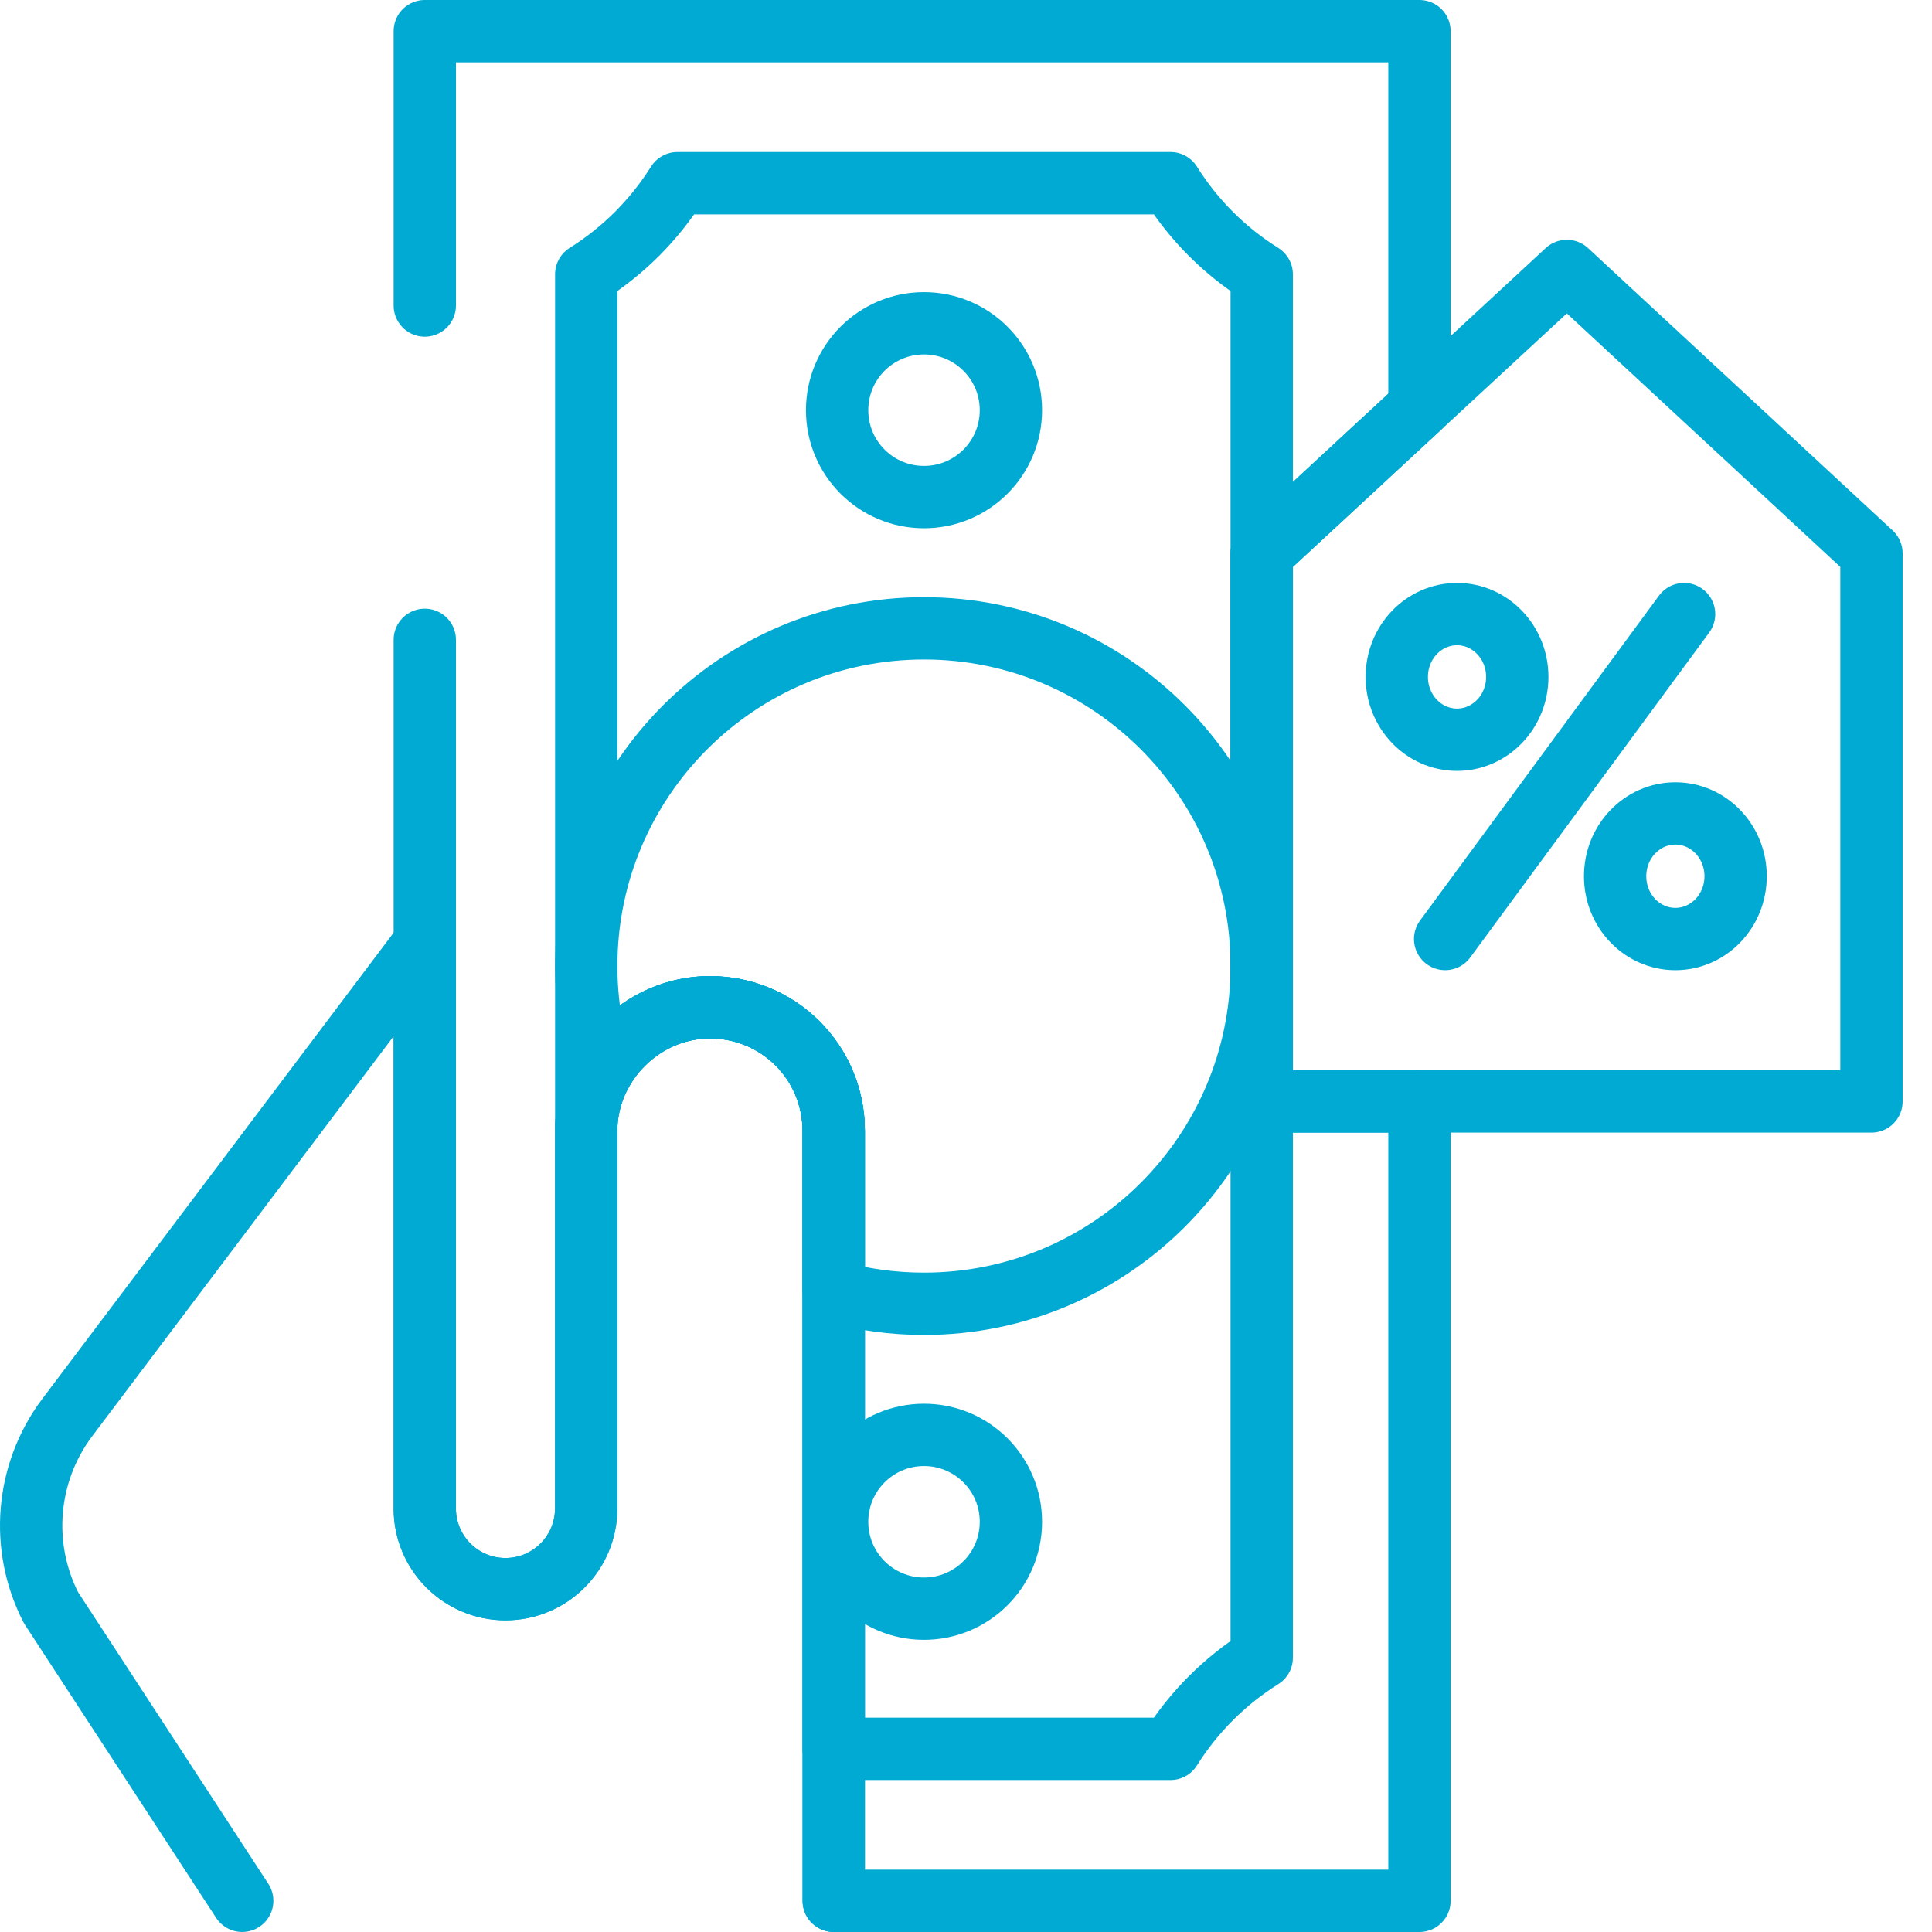
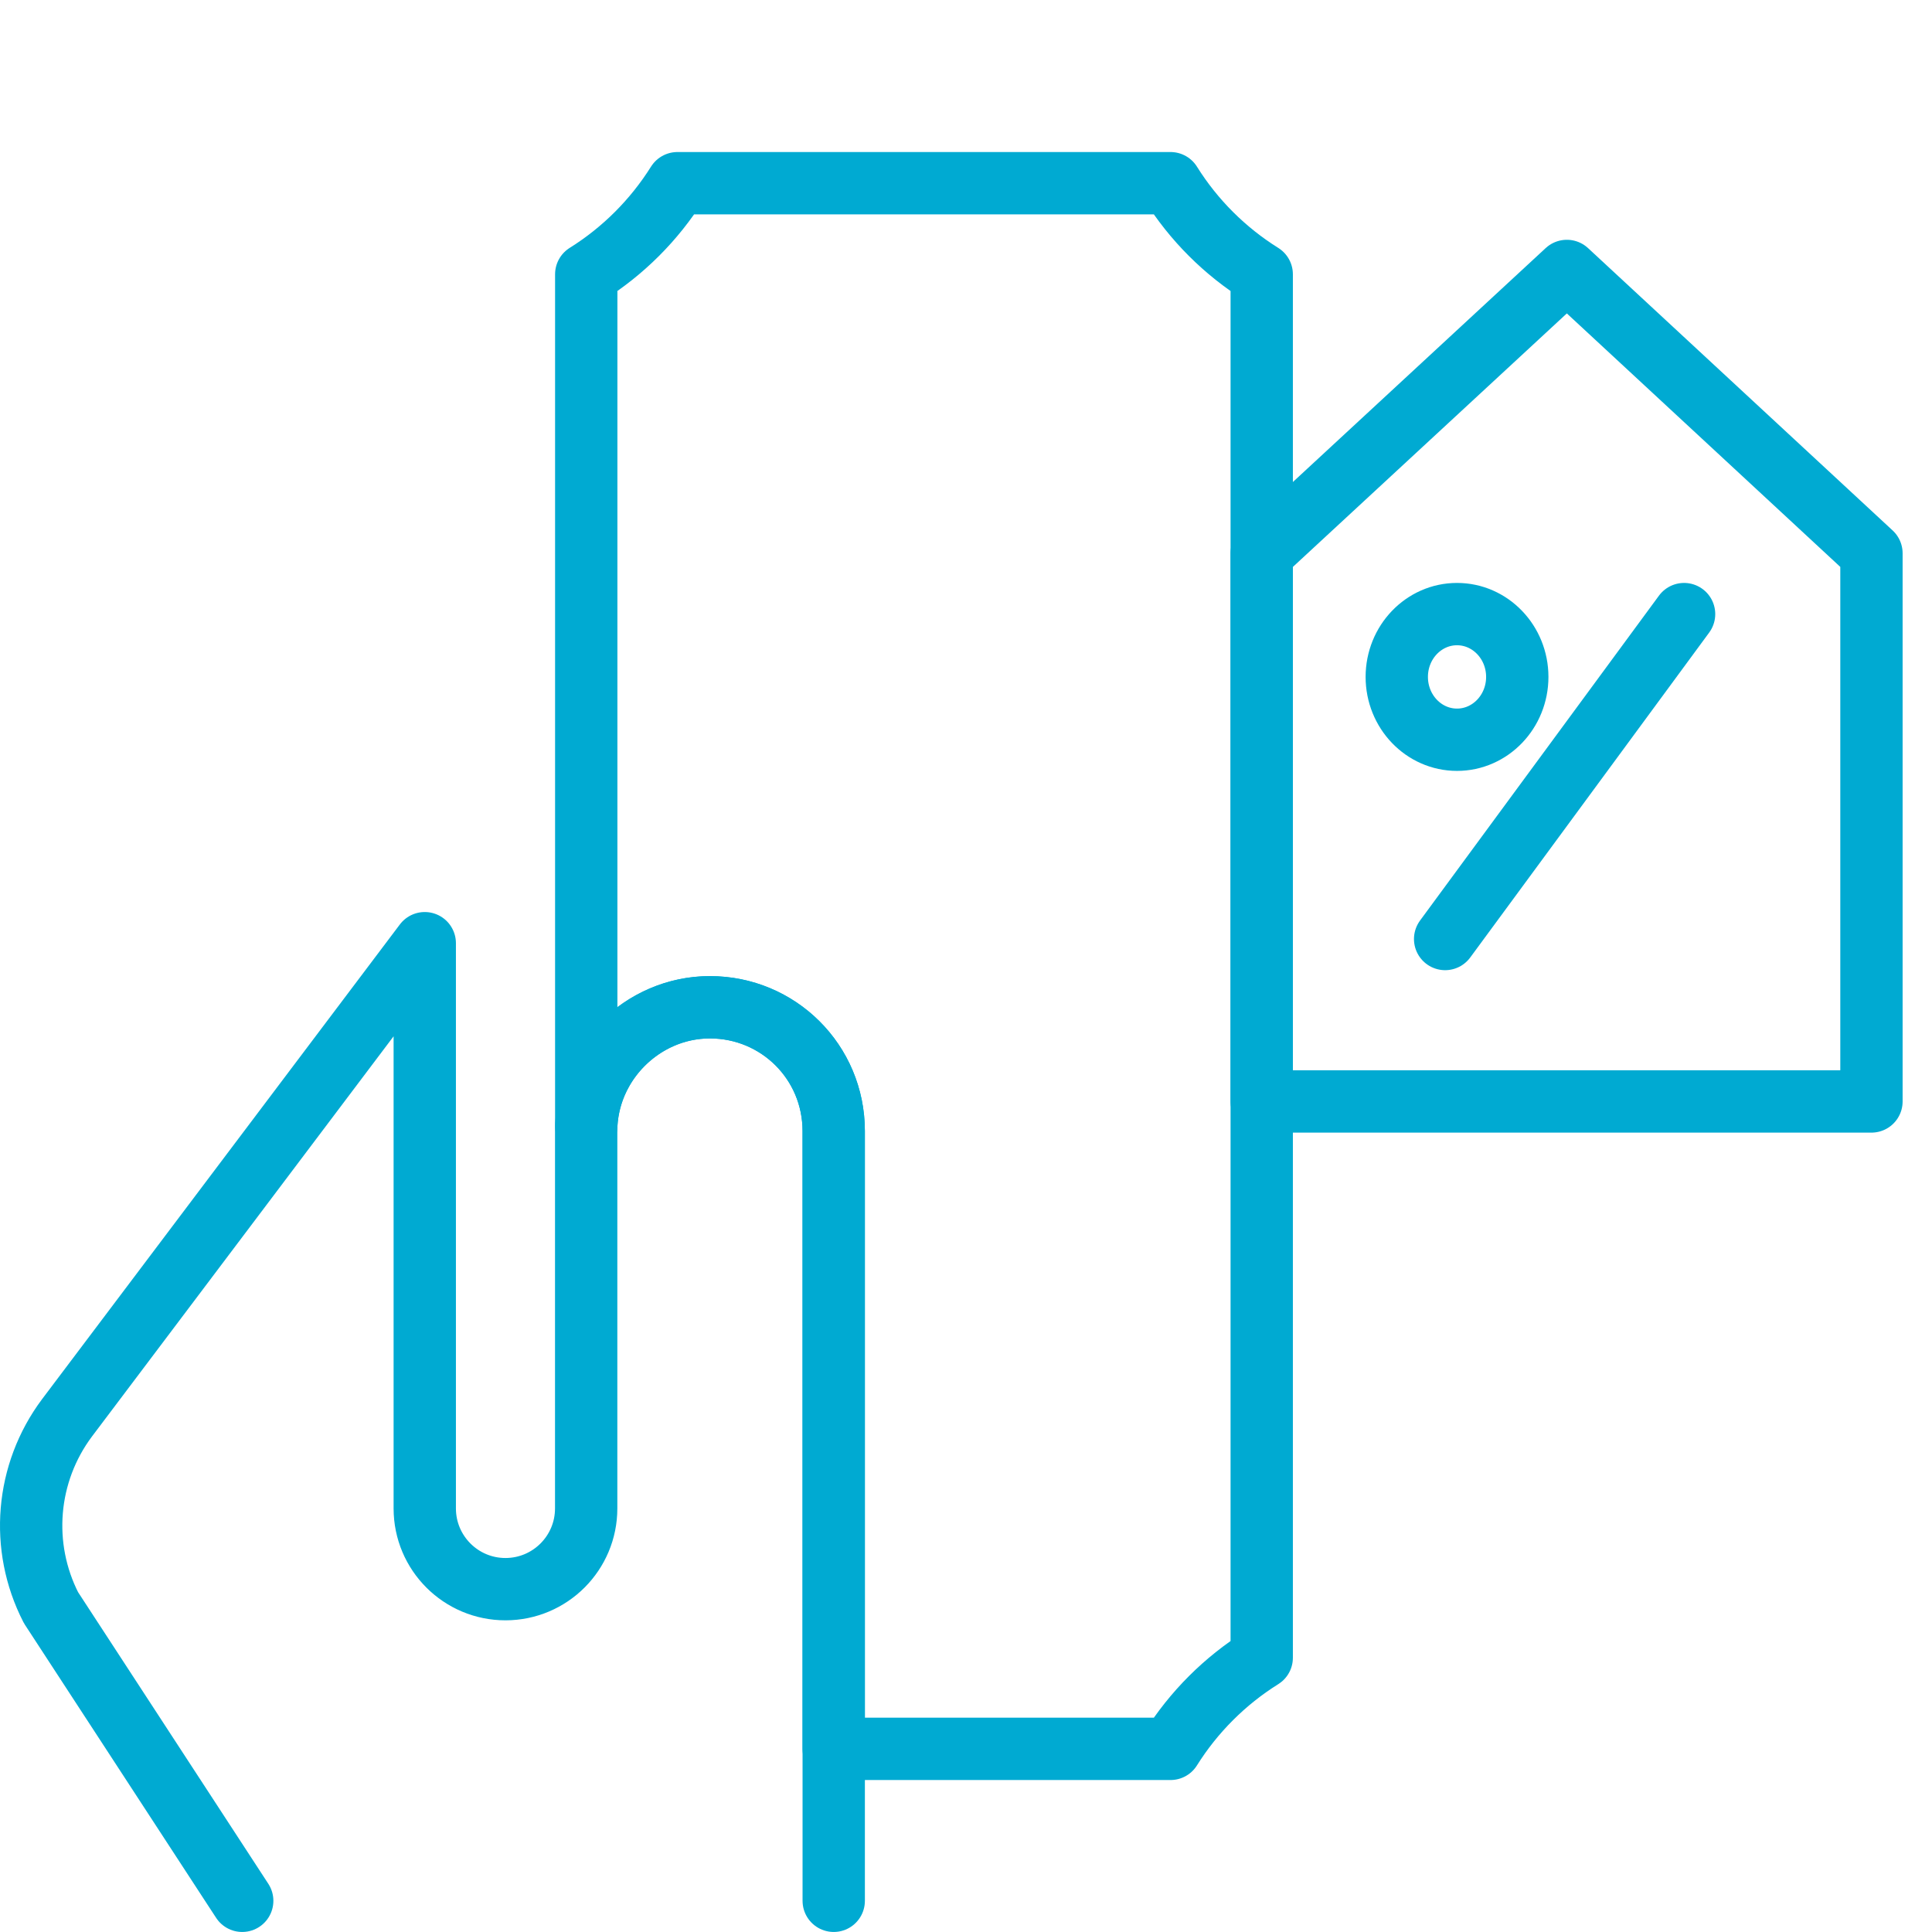
<svg xmlns="http://www.w3.org/2000/svg" width="62" height="62" viewBox="0 0 62 62" fill="none">
-   <path d="M13.632 20.533V48.408C13.632 49.839 14.791 50.998 16.222 50.998H16.225C17.654 50.996 18.811 49.838 18.811 48.408V36.297C18.811 36.241 18.812 36.184 18.815 36.128C18.843 35.484 19.031 34.874 19.341 34.34C20.032 33.145 21.326 32.324 22.784 32.324C24.978 32.324 26.756 34.081 26.756 36.297V61H45.552V35.345H40.492V17.755L45.552 13.072V1H13.632V9.805" stroke="#00AAD2" stroke-width="2" stroke-linecap="round" stroke-linejoin="round" />
  <path d="M40.49 8.803V53.199C39.307 53.939 38.305 54.941 37.564 56.123H26.754V36.298C26.754 34.082 24.976 32.325 22.782 32.325C21.325 32.325 20.03 33.147 19.339 34.341C19.029 34.876 18.841 35.486 18.813 36.13V8.802C19.996 8.063 20.997 7.061 21.739 5.879H37.564C38.304 7.062 39.306 8.063 40.49 8.803Z" stroke="#00AAD2" stroke-width="2" stroke-linecap="round" stroke-linejoin="round" />
-   <path d="M29.652 46.047C31.193 46.047 32.441 47.295 32.441 48.836C32.441 50.376 31.193 51.624 29.652 51.624C28.112 51.624 26.864 50.376 26.864 48.836C26.864 47.295 28.112 46.047 29.652 46.047Z" stroke="#00AAD2" stroke-width="2" stroke-linecap="round" stroke-linejoin="round" />
-   <path d="M29.652 10.375C31.193 10.375 32.441 11.623 32.441 13.164C32.441 14.704 31.193 15.952 29.652 15.952C28.112 15.952 26.864 14.704 26.864 13.164C26.864 11.623 28.112 10.375 29.652 10.375Z" stroke="#00AAD2" stroke-width="2" stroke-linecap="round" stroke-linejoin="round" />
-   <path d="M40.49 31.002C40.49 36.987 35.638 41.84 29.651 41.84C28.648 41.84 27.676 41.704 26.754 41.448V36.299C26.754 34.083 24.976 32.326 22.782 32.326C21.325 32.326 20.03 33.148 19.339 34.343C18.998 33.29 18.813 32.169 18.813 31.003C18.813 25.017 23.665 20.164 29.651 20.164C35.638 20.164 40.49 25.016 40.49 31.003V31.002Z" stroke="#00AAD2" stroke-width="2" stroke-linecap="round" stroke-linejoin="round" />
  <path d="M26.755 60.999V36.296C26.755 34.082 24.977 32.324 22.783 32.324C20.588 32.324 18.811 34.139 18.811 36.296V48.407C18.811 49.837 17.653 50.996 16.224 50.998C14.792 51 13.631 49.839 13.631 48.407V30.268L2.148 45.503C0.829 47.269 0.63 49.632 1.637 51.593L7.773 60.999" stroke="#00AAD2" stroke-width="2" stroke-linecap="round" stroke-linejoin="round" />
  <path d="M40.49 35.347V17.756L50.282 8.695L60.057 17.756V35.347H40.49Z" stroke="#00AAD2" stroke-width="2" stroke-linecap="round" stroke-linejoin="round" />
  <path d="M54.044 19.707L46.376 30.134" stroke="#00AAD2" stroke-width="2" stroke-linecap="round" stroke-linejoin="round" />
  <path d="M48.691 21.723C48.691 22.836 47.825 23.739 46.757 23.739C45.689 23.739 44.824 22.836 44.824 21.723C44.824 20.61 45.689 19.707 46.757 19.707C47.825 19.707 48.691 20.61 48.691 21.723Z" stroke="#00AAD2" stroke-width="2" stroke-linecap="round" stroke-linejoin="round" />
-   <path d="M55.698 28.119C55.698 29.233 54.832 30.135 53.764 30.135C52.696 30.135 51.831 29.233 51.831 28.119C51.831 27.006 52.696 26.104 53.764 26.104C54.832 26.104 55.698 27.006 55.698 28.119Z" stroke="#00AAD2" stroke-width="2" stroke-linecap="round" stroke-linejoin="round" />
</svg>